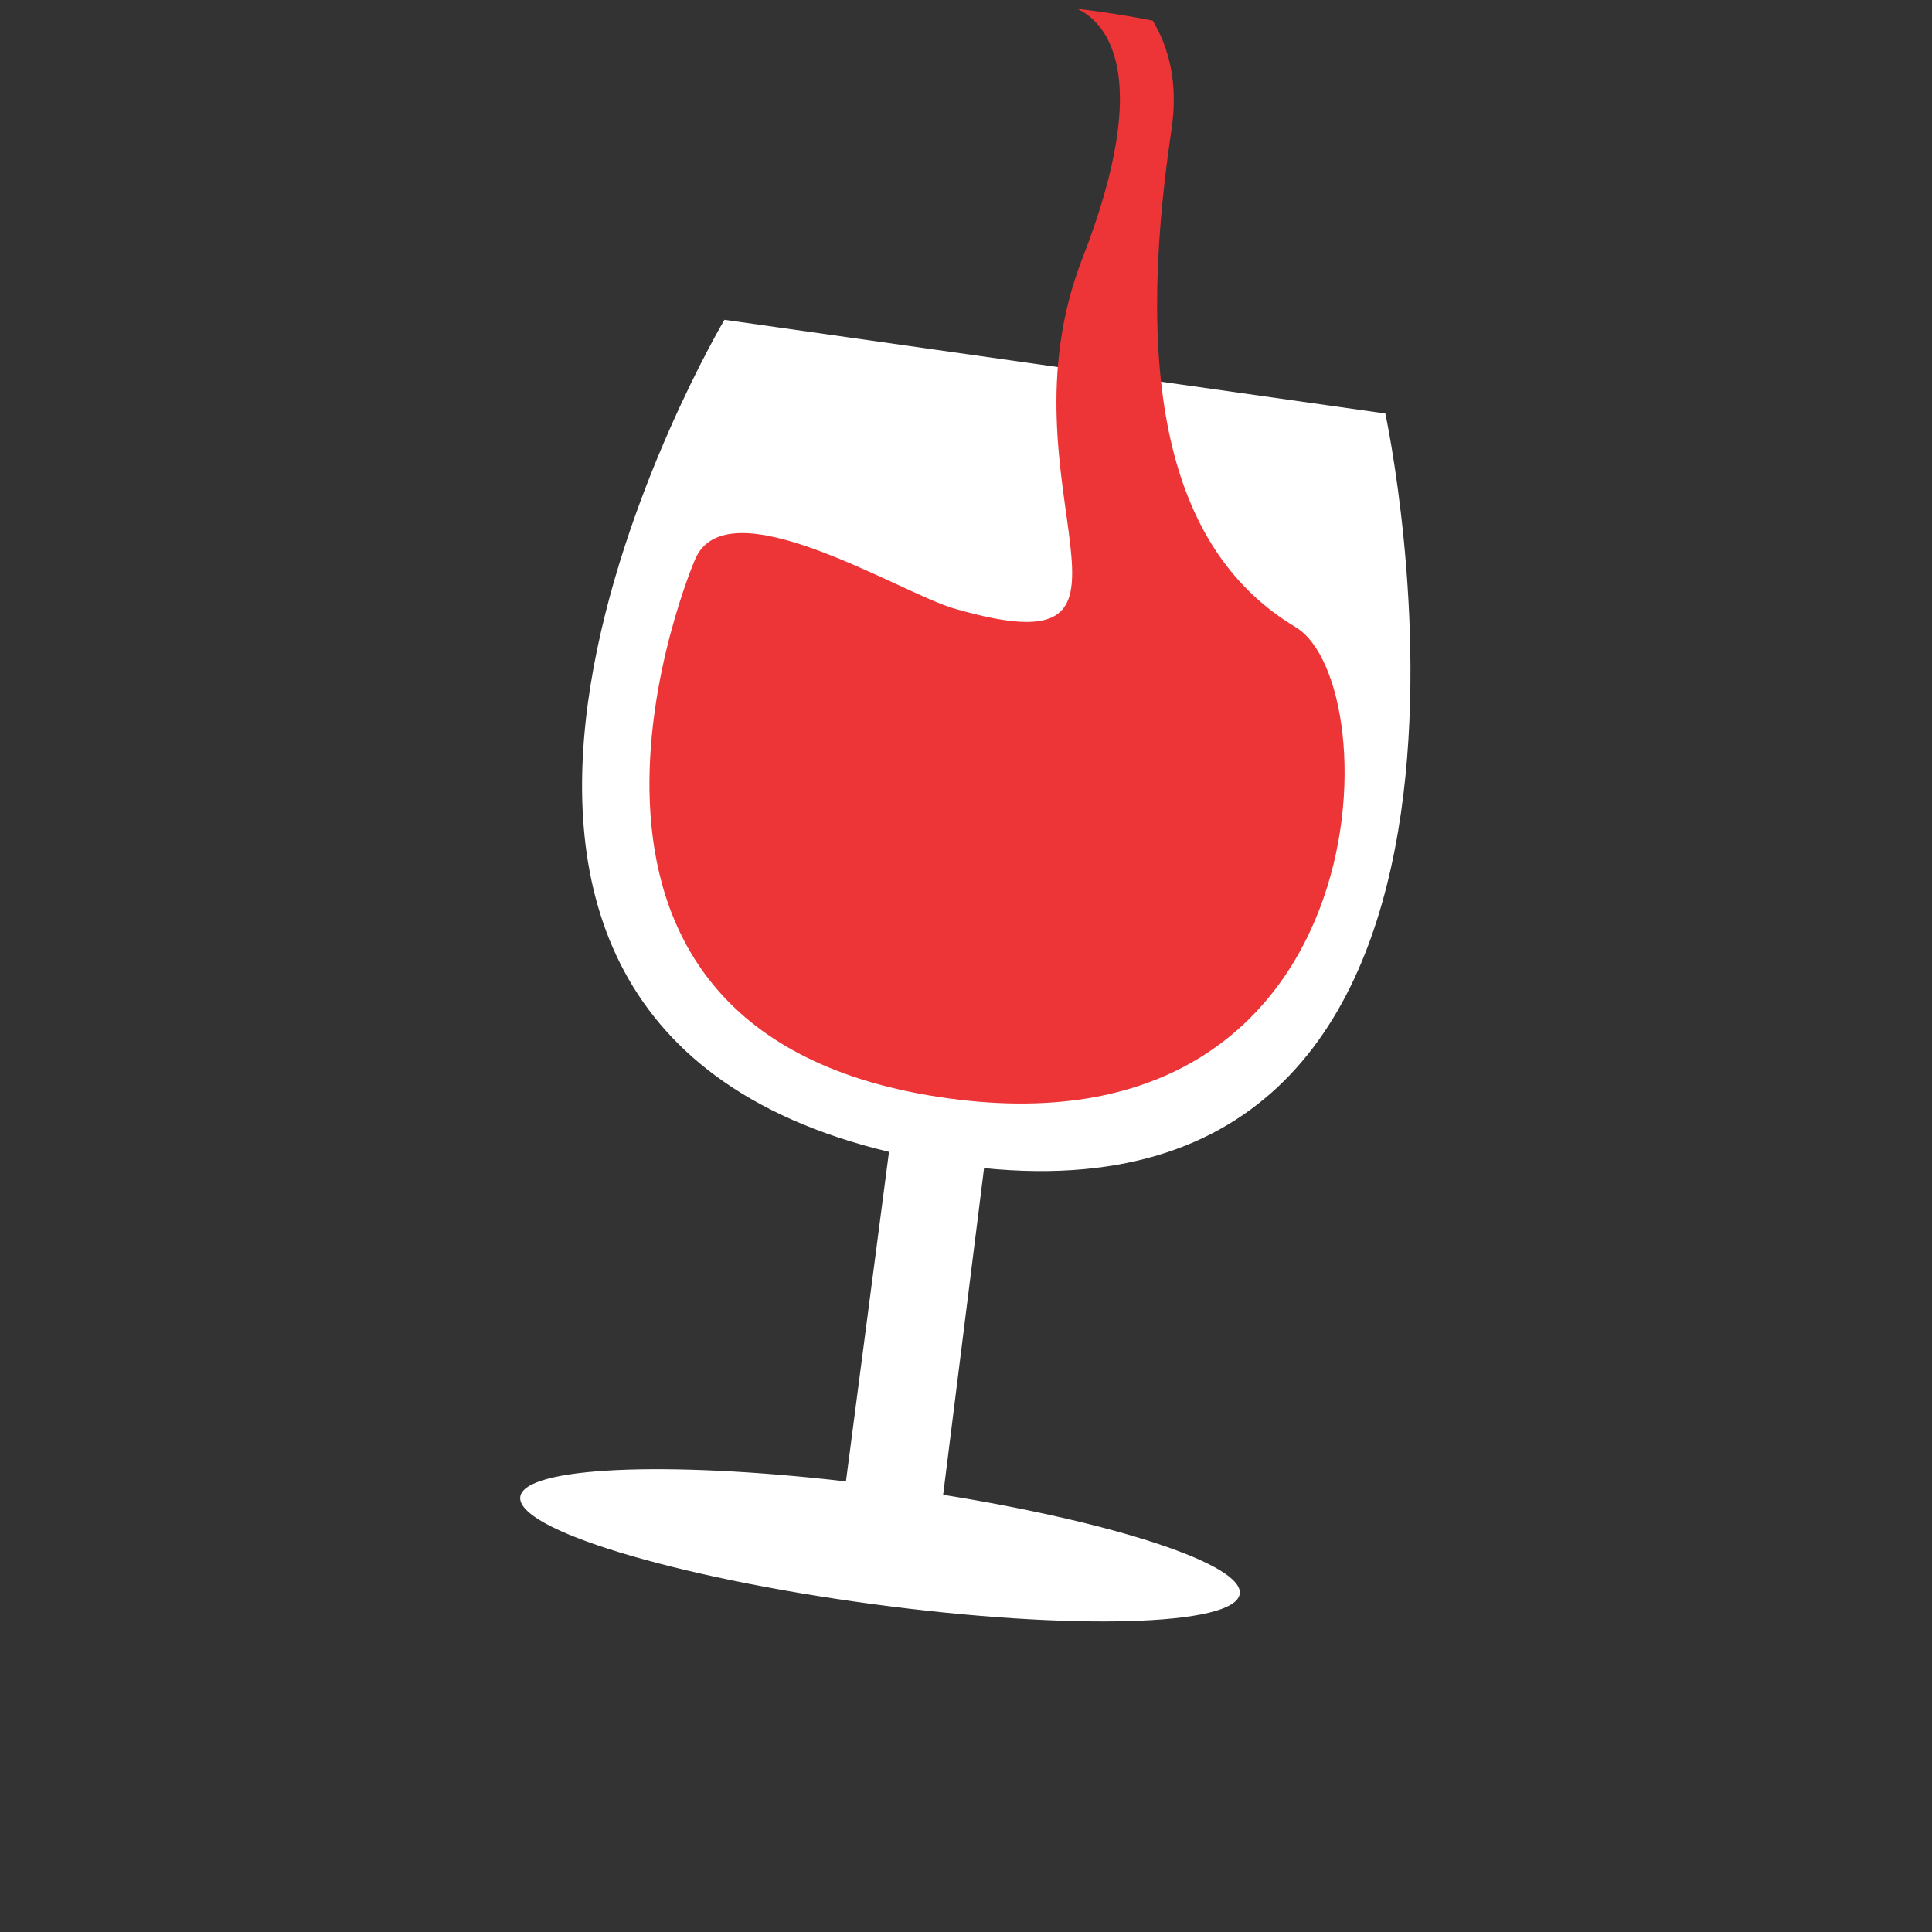
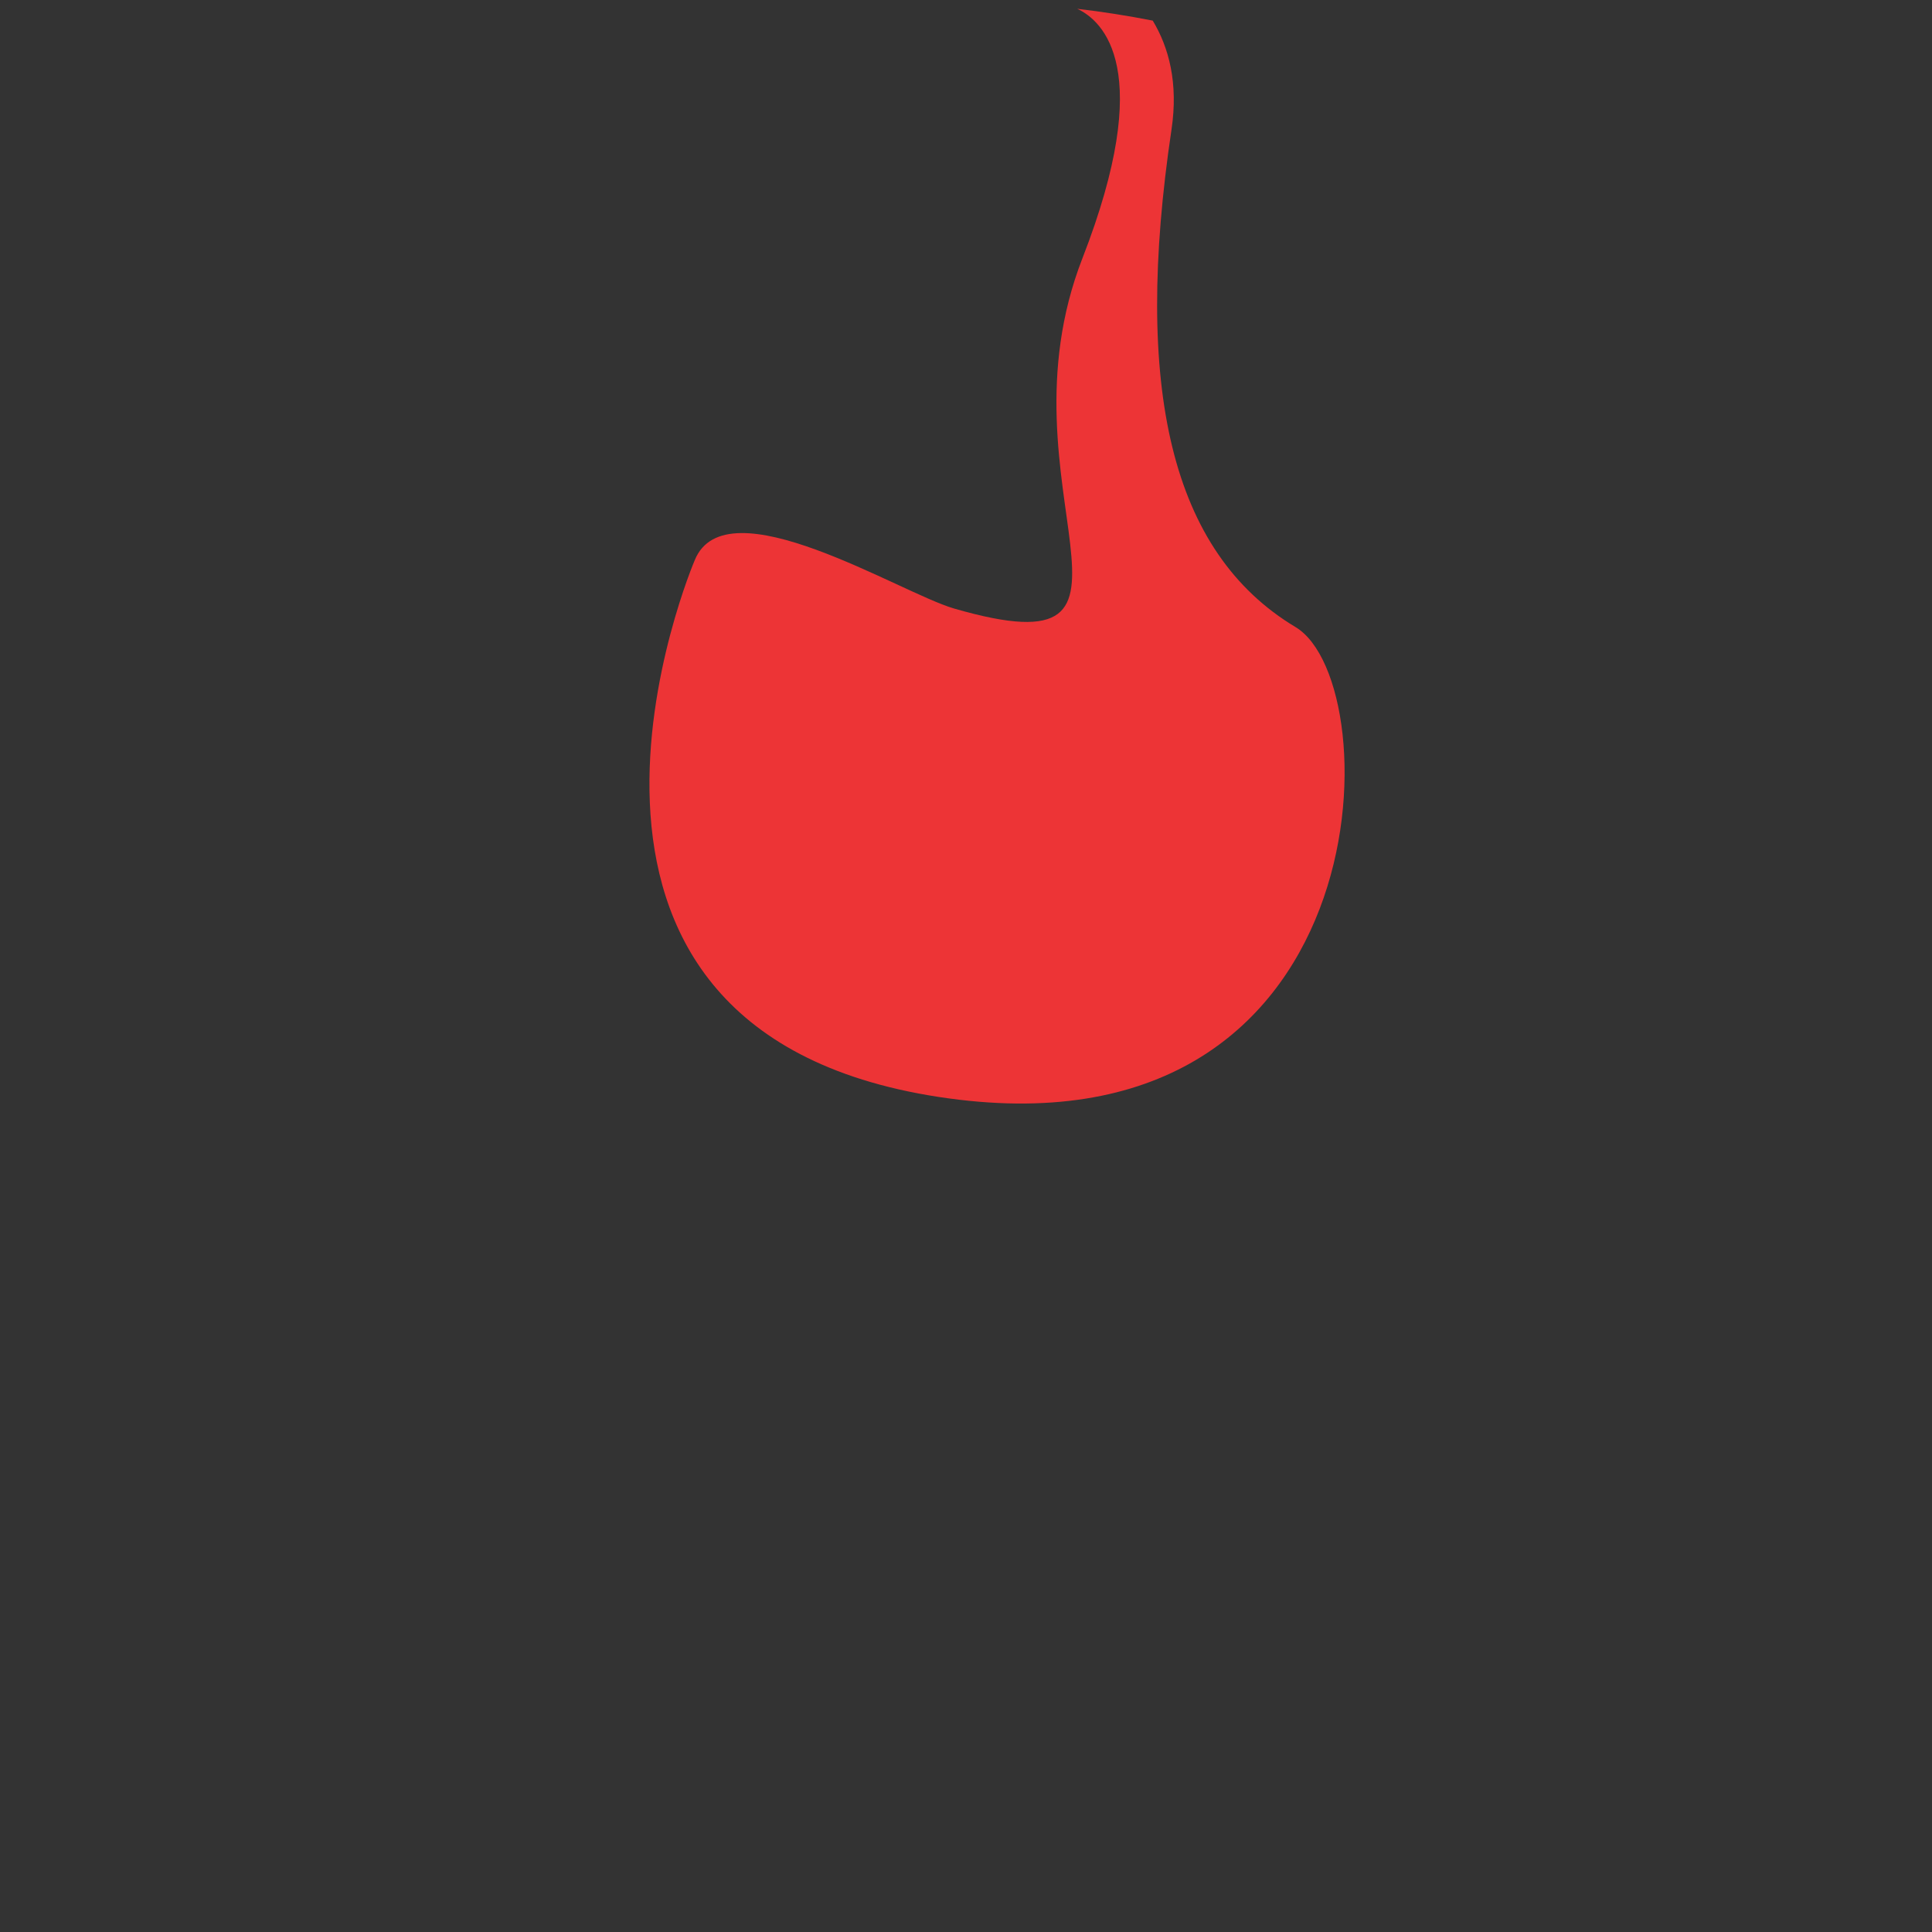
<svg xmlns="http://www.w3.org/2000/svg" viewBox="0 0 70 70">
  <rect x="0" y="0" width="70" height="70" fill="#333333" stroke="none" />
-   <path fill="#FFF" d="M50.194 14.982l-23.946-3.395S11.34 36.735 32.21 41.734l-1.56 11.94c-6.498-.752-11.652-.532-11.8.558-.156 1.175 5.549 2.914 12.748 3.884 7.197.97 13.162.805 13.32-.369.145-1.062-4.52-2.588-10.746-3.588l1.482-11.836c20.901 2.104 14.54-27.34 14.54-27.34" />
  <path fill="#ED3436" d="M39.218 9.359c-3.238 8.322 3.607 15.076-4.647 12.69-1.963-.567-8.265-4.54-9.399-1.753 0 0-7.283 16.97 8.831 19.447 16.113 2.475 16.396-14.951 12.936-17.023-4.518-2.708-5.887-8.666-4.493-18.028.252-1.688-.097-2.976-.68-3.945-.9-.176-1.812-.321-2.735-.428.933.436 2.854 2.188.187 9.04" />
</svg>